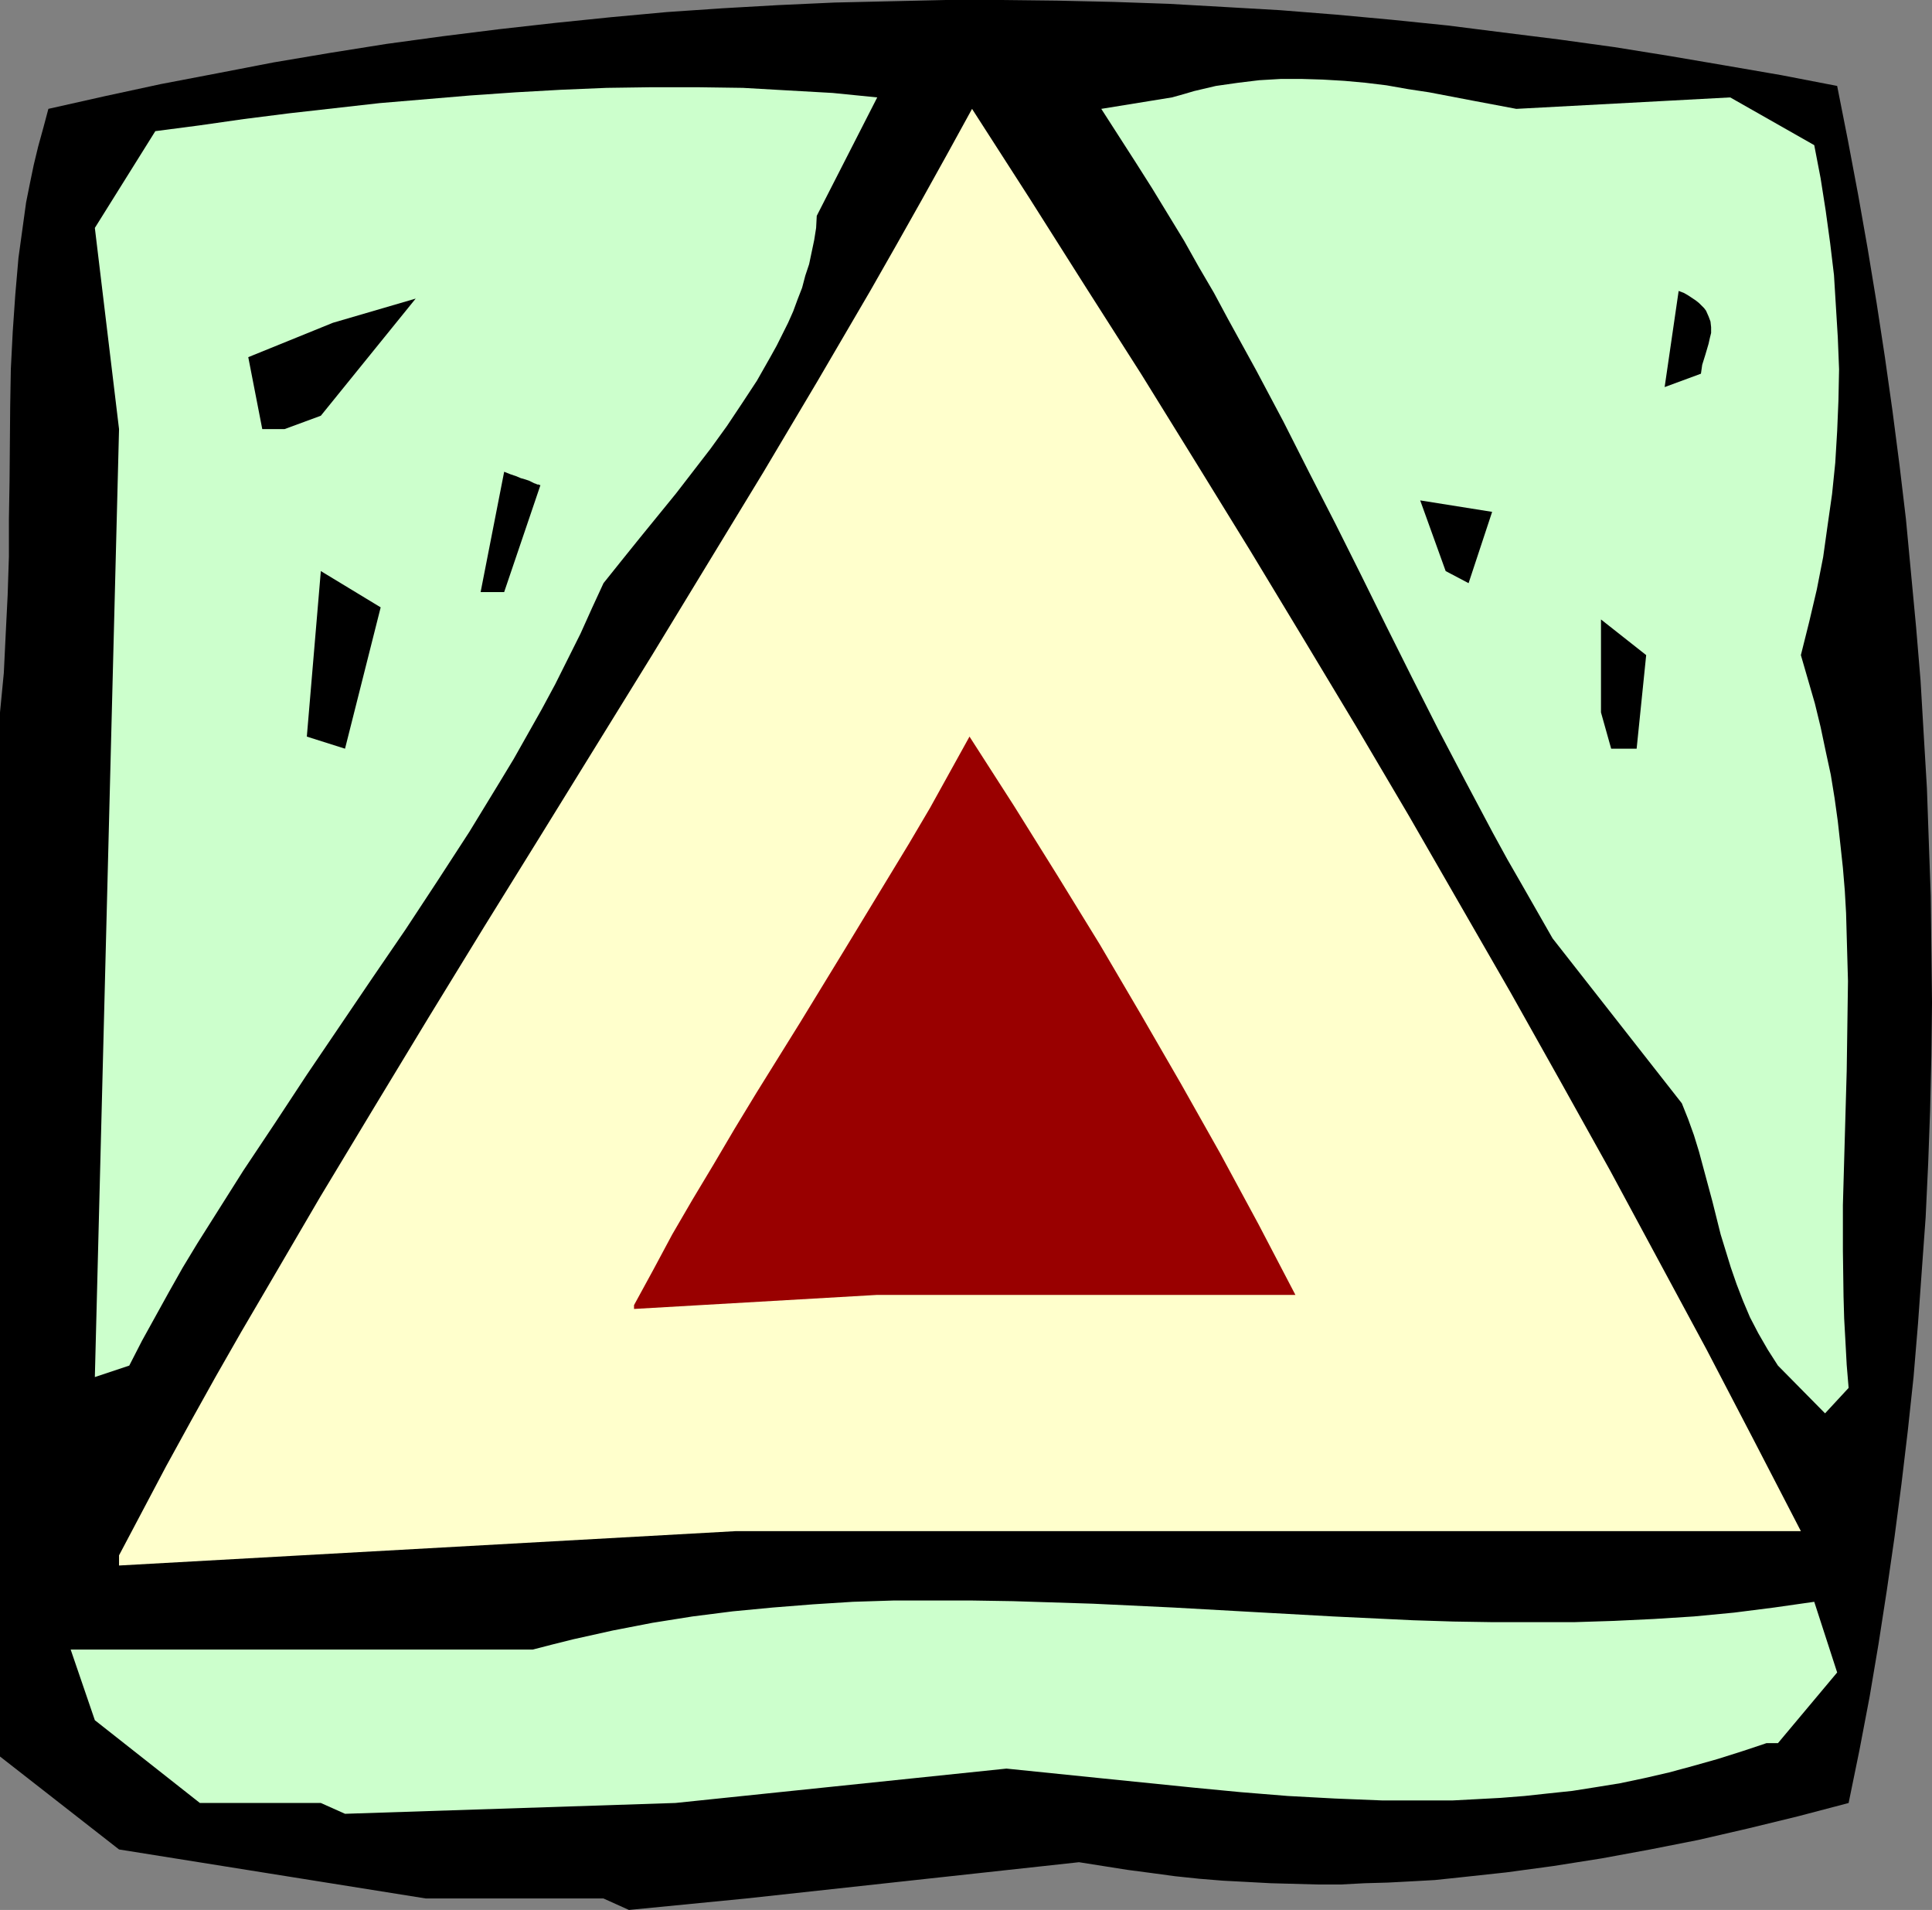
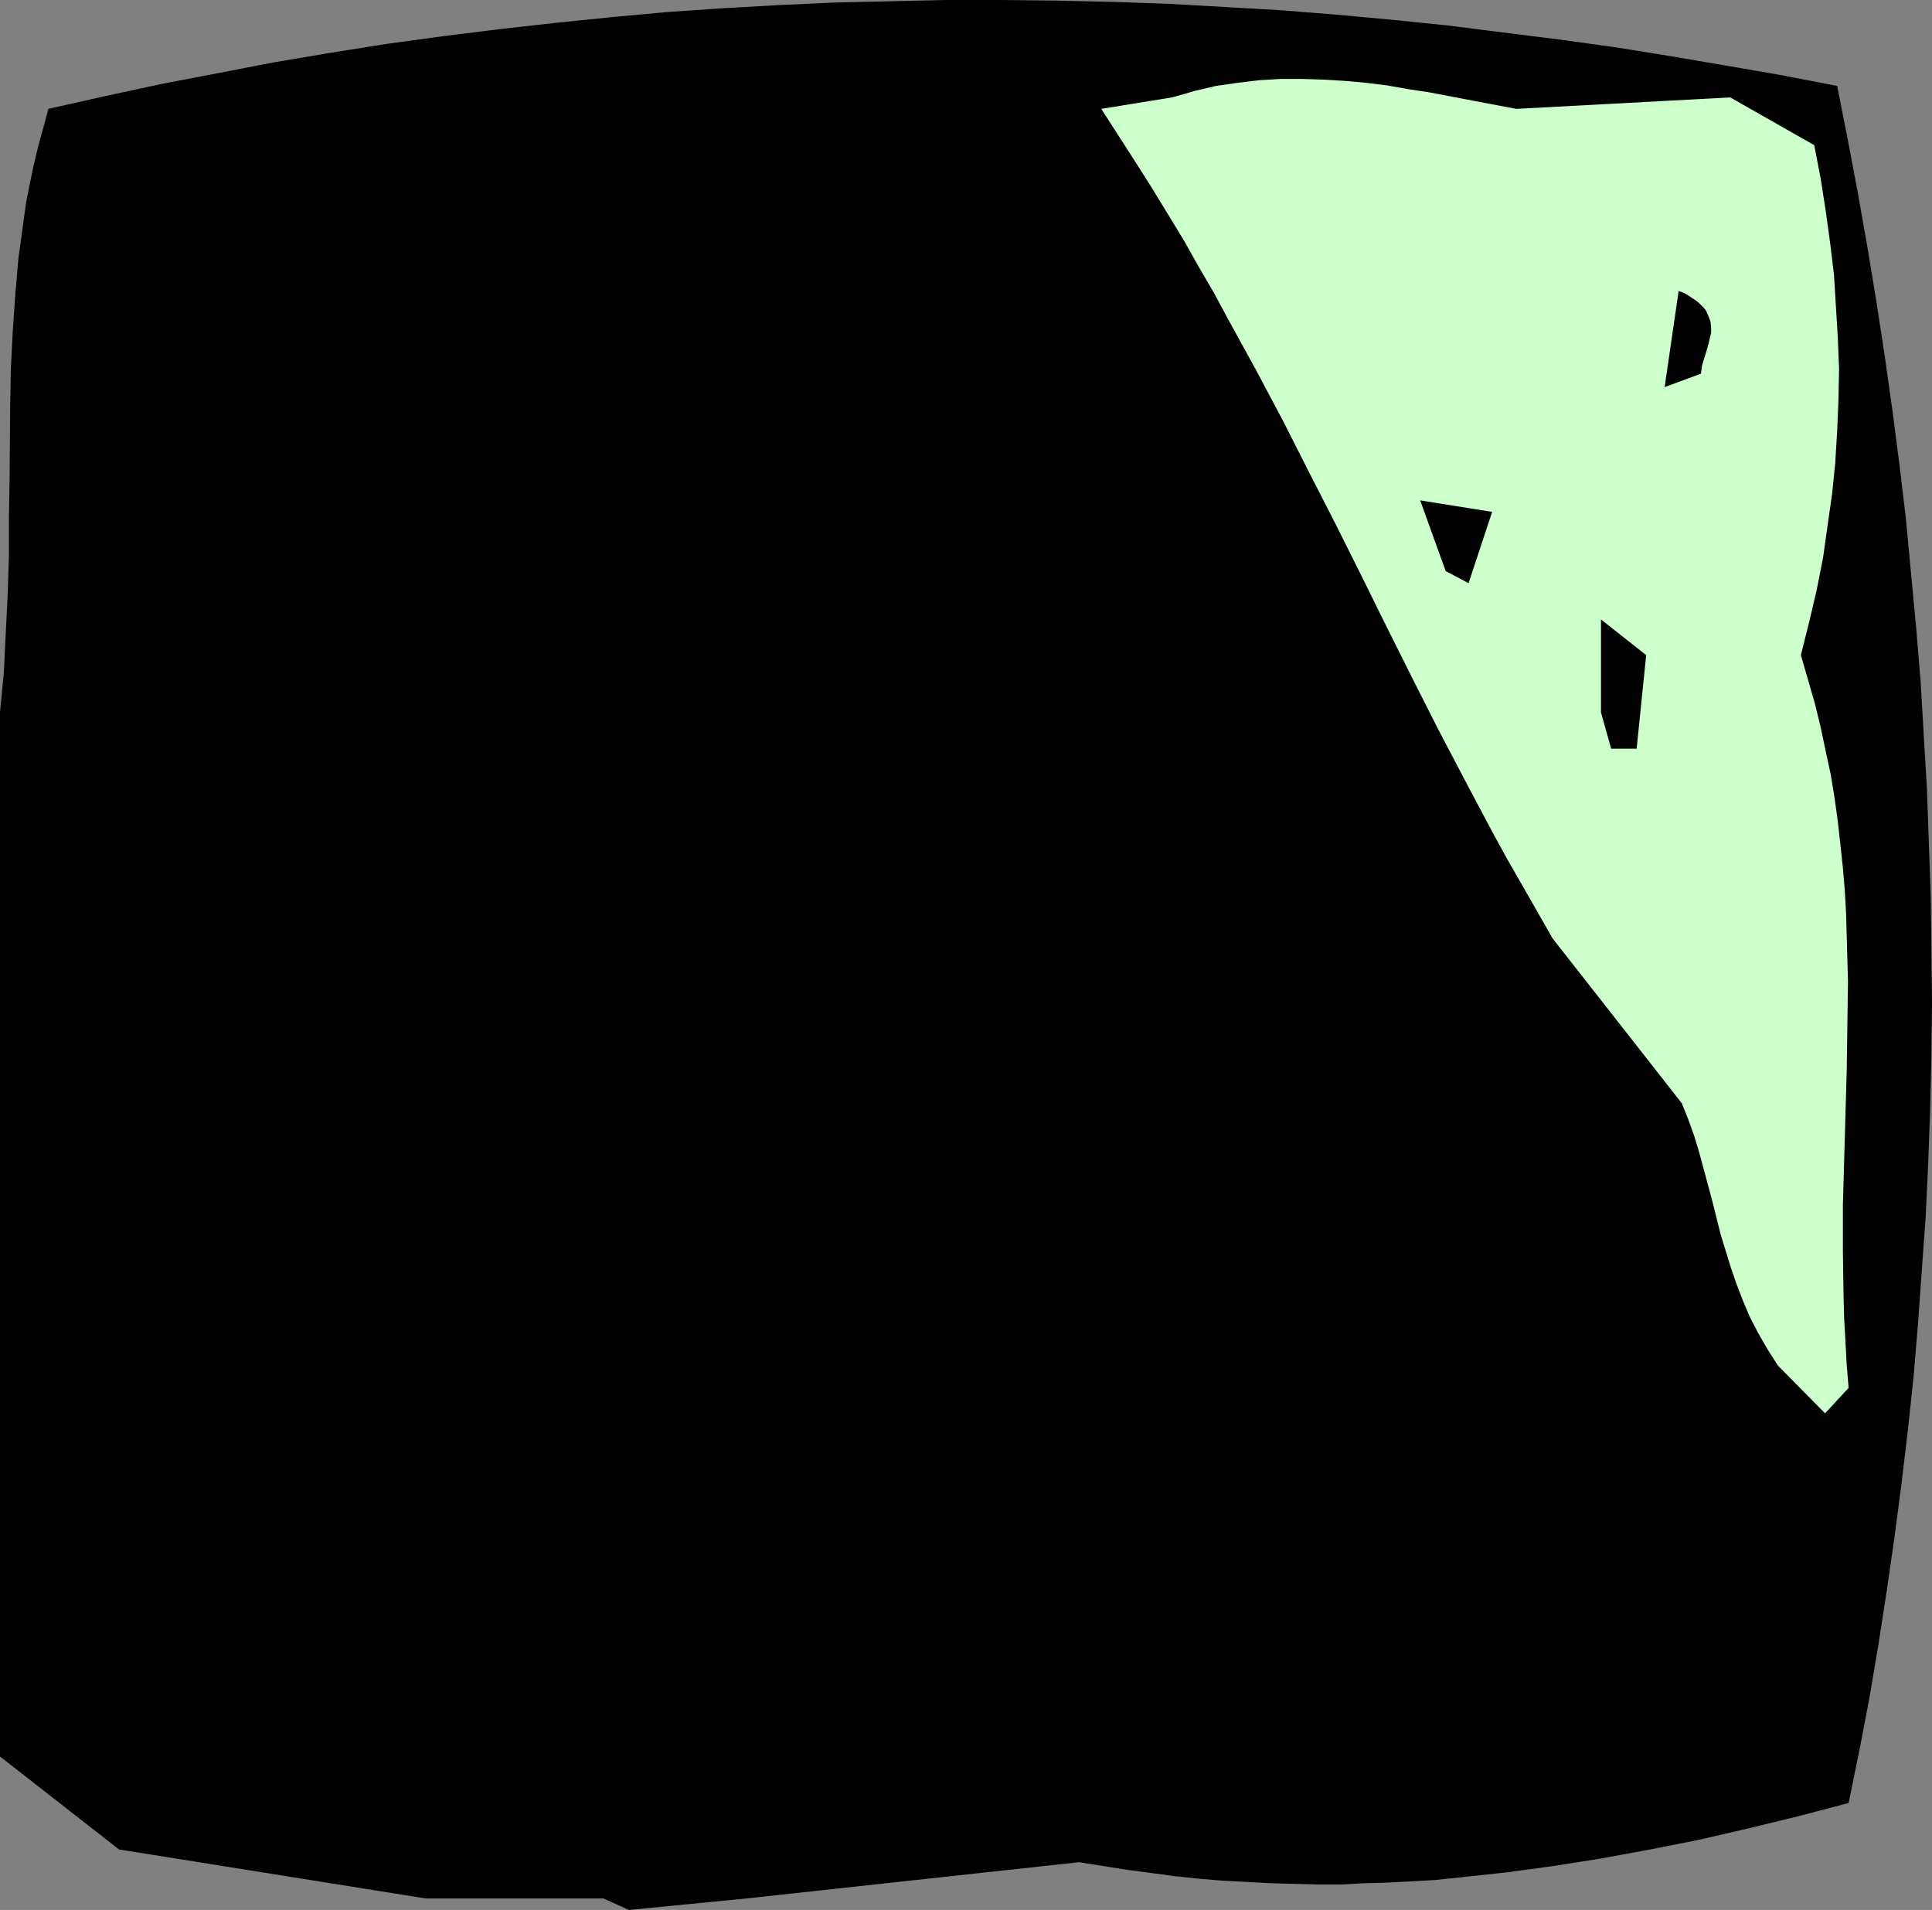
<svg xmlns="http://www.w3.org/2000/svg" xmlns:ns1="http://sodipodi.sourceforge.net/DTD/sodipodi-0.dtd" xmlns:ns2="http://www.inkscape.org/namespaces/inkscape" version="1.0" width="129.766mm" height="128.257mm" id="svg12" ns1:docname="Patch 24.wmf">
  <rect width="100%" height="100%" fill="#808080" stroke="none" />
  <ns1:namedview id="namedview12" pagecolor="#ffffff" bordercolor="#000000" borderopacity="0.25" ns2:showpageshadow="2" ns2:pageopacity="0.0" ns2:pagecheckerboard="0" ns2:deskcolor="#d1d1d1" ns2:document-units="mm" />
  <defs id="defs1">
    <pattern id="WMFhbasepattern" patternUnits="userSpaceOnUse" width="6" height="6" x="0" y="0" />
  </defs>
  <path style="fill:#000000;fill-opacity:1;fill-rule:evenodd;stroke:none" d="M 153.197,481.841 H 108.11 L 30.219,469.399 0,445.808 v -3.393 -261.603 l 0.97,-10.018 0.485,-10.018 0.485,-9.695 0.323,-9.857 v -9.533 l 0.162,-9.533 0.162,-19.067 0.162,-9.372 0.485,-9.533 0.646,-9.372 0.808,-9.372 0.646,-4.686 0.646,-4.686 0.646,-4.686 0.97,-4.847 0.97,-4.686 1.131,-4.686 1.293,-4.686 1.293,-4.847 L 26.664,24.399 40.885,21.329 55.267,18.582 69.488,15.835 83.87,13.411 98.091,11.149 112.312,9.21 126.533,7.433 140.915,5.817 155.136,4.363 169.195,3.07 183.416,2.101 197.637,1.293 211.857,0.646 225.917,0.323 240.137,0 h 14.221 l 14.059,0.162 14.221,0.323 14.059,0.485 14.221,0.808 14.059,0.808 14.221,1.131 14.059,1.293 14.221,1.454 14.059,1.777 14.221,1.777 14.059,1.939 14.059,2.262 14.221,2.424 14.059,2.424 14.221,2.747 2.747,13.896 2.586,13.735 2.424,13.735 2.262,13.735 2.101,13.735 1.939,13.735 1.778,13.735 1.616,13.573 1.293,13.735 1.293,13.735 1.131,13.573 0.808,13.735 0.808,13.573 0.485,13.735 0.485,13.573 0.162,13.573 0.162,13.573 -0.162,13.573 -0.323,13.735 -0.485,13.411 -0.646,13.735 -0.97,13.411 -0.97,13.573 -1.131,13.573 -1.454,13.573 -1.616,13.573 -1.778,13.573 -1.939,13.411 -2.101,13.573 -2.262,13.411 -2.586,13.573 -2.747,13.411 -12.928,3.393 -12.605,3.07 -12.605,2.909 -12.282,2.424 -12.282,2.262 -12.282,1.939 -11.958,1.616 -5.979,0.646 -5.979,0.646 -6.141,0.646 -5.818,0.323 -6.141,0.323 -5.818,0.162 -6.141,0.323 h -5.818 l -5.979,-0.162 -5.979,-0.162 -5.979,-0.323 -6.141,-0.323 -5.979,-0.485 -6.141,-0.646 -5.979,-0.808 -6.141,-0.808 -6.141,-0.97 -6.141,-0.97 -84.517,9.21 -29.734,2.908 z" id="path1" />
-   <path style="fill:#ccffcc;fill-opacity:1;fill-rule:evenodd;stroke:none" d="M 81.446,457.603 H 50.742 l -26.664,-21.006 -6.141,-17.936 h 117.321 l 5.01,-1.293 5.171,-1.293 10.181,-2.262 10.019,-1.939 10.181,-1.616 10.181,-1.293 10.181,-0.97 10.181,-0.808 10.181,-0.646 10.181,-0.323 h 10.019 10.181 l 10.181,0.162 10.181,0.323 10.181,0.323 20.362,0.97 20.2,1.131 20.362,1.131 20.362,0.97 10.181,0.323 10.181,0.162 h 10.181 10.181 l 10.181,-0.323 10.181,-0.485 10.181,-0.646 10.181,-0.97 10.181,-1.293 10.181,-1.454 5.818,17.936 -15.029,17.936 h -2.909 l -6.302,2.101 -6.141,1.939 -6.302,1.777 -5.979,1.616 -6.302,1.454 -6.141,1.293 -5.979,0.97 -6.141,0.97 -6.141,0.646 -5.979,0.646 -6.141,0.485 -5.979,0.323 -6.141,0.323 h -5.979 -5.979 -5.979 l -11.958,-0.485 -11.958,-0.646 -11.958,-0.97 -11.797,-1.131 -23.917,-2.424 -23.755,-2.424 -84.032,8.725 -83.87,2.747 z" id="path2" />
-   <path style="fill:#ffffcc;fill-opacity:1;fill-rule:evenodd;stroke:none" d="m 30.219,394.748 5.979,-11.311 5.979,-11.311 6.302,-11.472 6.302,-11.311 6.464,-11.311 6.626,-11.311 13.413,-22.945 13.736,-22.783 13.898,-22.945 14.059,-22.945 14.221,-22.945 28.442,-46.051 14.059,-23.106 14.059,-23.106 13.736,-23.106 13.413,-22.945 6.626,-11.634 6.464,-11.472 6.464,-11.634 6.302,-11.472 14.544,22.622 14.221,22.46 14.221,22.298 13.898,22.46 13.736,22.298 13.574,22.46 13.413,22.298 13.251,22.46 12.928,22.46 12.928,22.46 12.605,22.46 12.605,22.622 12.282,22.783 12.282,22.783 11.958,22.945 11.958,23.106 H 186.809 l -156.59,8.725 z" id="path3" />
-   <path style="fill:#990000;fill-opacity:1;fill-rule:evenodd;stroke:none" d="m 160.953,331.245 4.848,-8.887 4.848,-9.049 5.171,-8.887 5.333,-8.887 5.333,-9.049 5.494,-9.049 11.15,-17.936 11.15,-18.259 10.989,-18.097 5.494,-9.049 5.333,-9.049 5.01,-9.049 5.01,-9.049 11.312,17.613 10.989,17.613 10.827,17.613 10.342,17.613 10.181,17.613 10.019,17.774 9.696,17.936 9.373,17.936 H 222.523 l -61.57,3.555 z" id="path4" />
  <path style="fill:#ccffcc;fill-opacity:1;fill-rule:evenodd;stroke:none" d="m 463.307,358.714 -11.958,-12.119 -2.586,-4.04 -2.424,-4.201 -2.101,-4.04 -1.778,-4.201 -1.616,-4.201 -1.454,-4.201 -1.293,-4.201 -1.293,-4.201 -2.101,-8.402 -2.262,-8.402 -1.131,-4.201 -1.293,-4.201 -1.454,-4.04 -1.616,-4.04 -32.805,-41.85 -3.878,-6.786 -3.878,-6.786 -3.717,-6.463 -3.717,-6.786 -6.949,-13.088 -6.949,-13.25 -6.626,-13.088 -6.464,-12.927 -6.464,-13.088 -6.464,-12.927 -6.626,-12.927 -6.626,-13.088 -6.949,-13.088 -7.11,-12.927 -3.555,-6.625 -3.878,-6.625 -3.717,-6.625 -4.04,-6.625 -4.04,-6.625 -4.202,-6.625 -4.363,-6.786 -4.363,-6.786 17.938,-2.908 2.909,-0.808 2.747,-0.808 5.494,-1.293 5.656,-0.808 5.333,-0.646 5.494,-0.323 h 5.333 l 5.333,0.162 5.494,0.323 5.333,0.485 5.333,0.646 5.494,0.969 5.333,0.808 10.989,2.101 11.15,2.101 54.298,-2.908 21.331,12.119 1.616,8.402 1.293,8.241 1.131,8.241 0.97,8.079 0.485,7.918 0.485,7.918 0.323,8.079 -0.162,7.918 -0.323,7.756 -0.485,8.079 -0.808,7.918 -1.131,7.918 -1.131,8.079 -1.616,8.241 -1.939,8.241 -2.101,8.402 1.778,6.14 1.778,6.14 1.454,5.979 1.293,6.14 1.293,5.979 0.97,5.979 0.808,5.817 0.646,5.817 0.646,5.979 0.485,5.817 0.323,5.655 0.162,5.817 0.323,11.472 -0.162,11.472 -0.162,11.311 -0.323,11.311 -0.646,22.783 v 11.472 l 0.162,11.634 0.162,5.655 0.323,5.817 0.323,5.979 0.485,5.817 z" id="path5" />
-   <path style="fill:#ccffcc;fill-opacity:1;fill-rule:evenodd;stroke:none" d="M 24.078,349.504 30.219,108.907 24.078,57.847 39.43,33.286 50.581,31.832 61.893,30.216 l 11.474,-1.454 11.474,-1.293 11.474,-1.293 11.474,-0.969 11.474,-0.969 11.635,-0.808 11.474,-0.646 11.635,-0.485 11.474,-0.162 h 11.474 l 11.635,0.162 11.312,0.646 11.474,0.646 11.312,1.131 -15.352,30.054 -0.162,3.07 -0.485,3.07 -0.646,3.07 -0.646,3.07 -0.97,2.908 -0.808,3.07 -1.131,2.908 -1.131,3.07 -1.293,2.908 -1.454,2.908 -1.454,2.908 -1.616,2.908 -3.394,5.979 -3.717,5.655 -3.878,5.817 -4.202,5.817 -4.363,5.655 -4.363,5.655 -9.211,11.311 -4.686,5.817 -4.525,5.655 -2.909,6.302 -2.909,6.463 -3.232,6.463 -3.232,6.463 -3.394,6.302 -3.555,6.302 -3.555,6.302 -3.717,6.14 -7.595,12.442 -8.08,12.442 -8.08,12.28 -8.403,12.28 -16.645,24.561 -8.08,12.28 -8.08,12.119 -7.757,12.28 -3.878,6.14 -3.717,6.14 -3.555,6.302 -3.394,6.14 -3.394,6.14 -3.232,6.302 z" id="path6" />
  <path style="fill:#000000;fill-opacity:1;fill-rule:evenodd;stroke:none" d="m 77.891,186.952 3.555,-42.012 15.19,9.21 -9.05,35.871 z" id="path7" />
  <path style="fill:#000000;fill-opacity:1;fill-rule:evenodd;stroke:none" d="m 409.009,190.022 -2.586,-9.21 v -23.591 l 11.474,9.049 -2.424,23.753 z" id="path8" />
  <path style="fill:#000000;fill-opacity:1;fill-rule:evenodd;stroke:none" d="m 366.993,144.94 -6.464,-17.936 18.261,2.909 -5.979,18.097 z" id="path9" />
  <path style="fill:#000000;fill-opacity:1;fill-rule:evenodd;stroke:none" d="m 422.584,98.243 3.555,-24.399 1.293,0.485 1.131,0.646 0.97,0.646 0.97,0.646 0.808,0.646 0.646,0.646 0.646,0.646 0.485,0.646 0.646,1.454 0.485,1.293 0.162,1.454 v 1.454 l -0.323,1.293 -0.323,1.454 -0.808,2.747 -0.808,2.585 -0.162,1.131 -0.162,1.131 z" id="path10" />
  <path style="fill:#000000;fill-opacity:1;fill-rule:evenodd;stroke:none" d="m 122.008,150.272 5.979,-30.539 1.616,0.646 1.454,0.485 1.131,0.485 1.131,0.323 0.97,0.323 0.646,0.323 0.646,0.323 0.485,0.162 0.323,0.162 h 0.323 l 0.323,0.162 h 0.162 l -9.211,27.146 z" id="path11" />
-   <path style="fill:#000000;fill-opacity:1;fill-rule:evenodd;stroke:none" d="M 66.579,108.907 63.024,90.648 84.517,81.923 105.525,75.782 81.446,105.514 72.235,108.907 Z" id="path12" />
</svg>